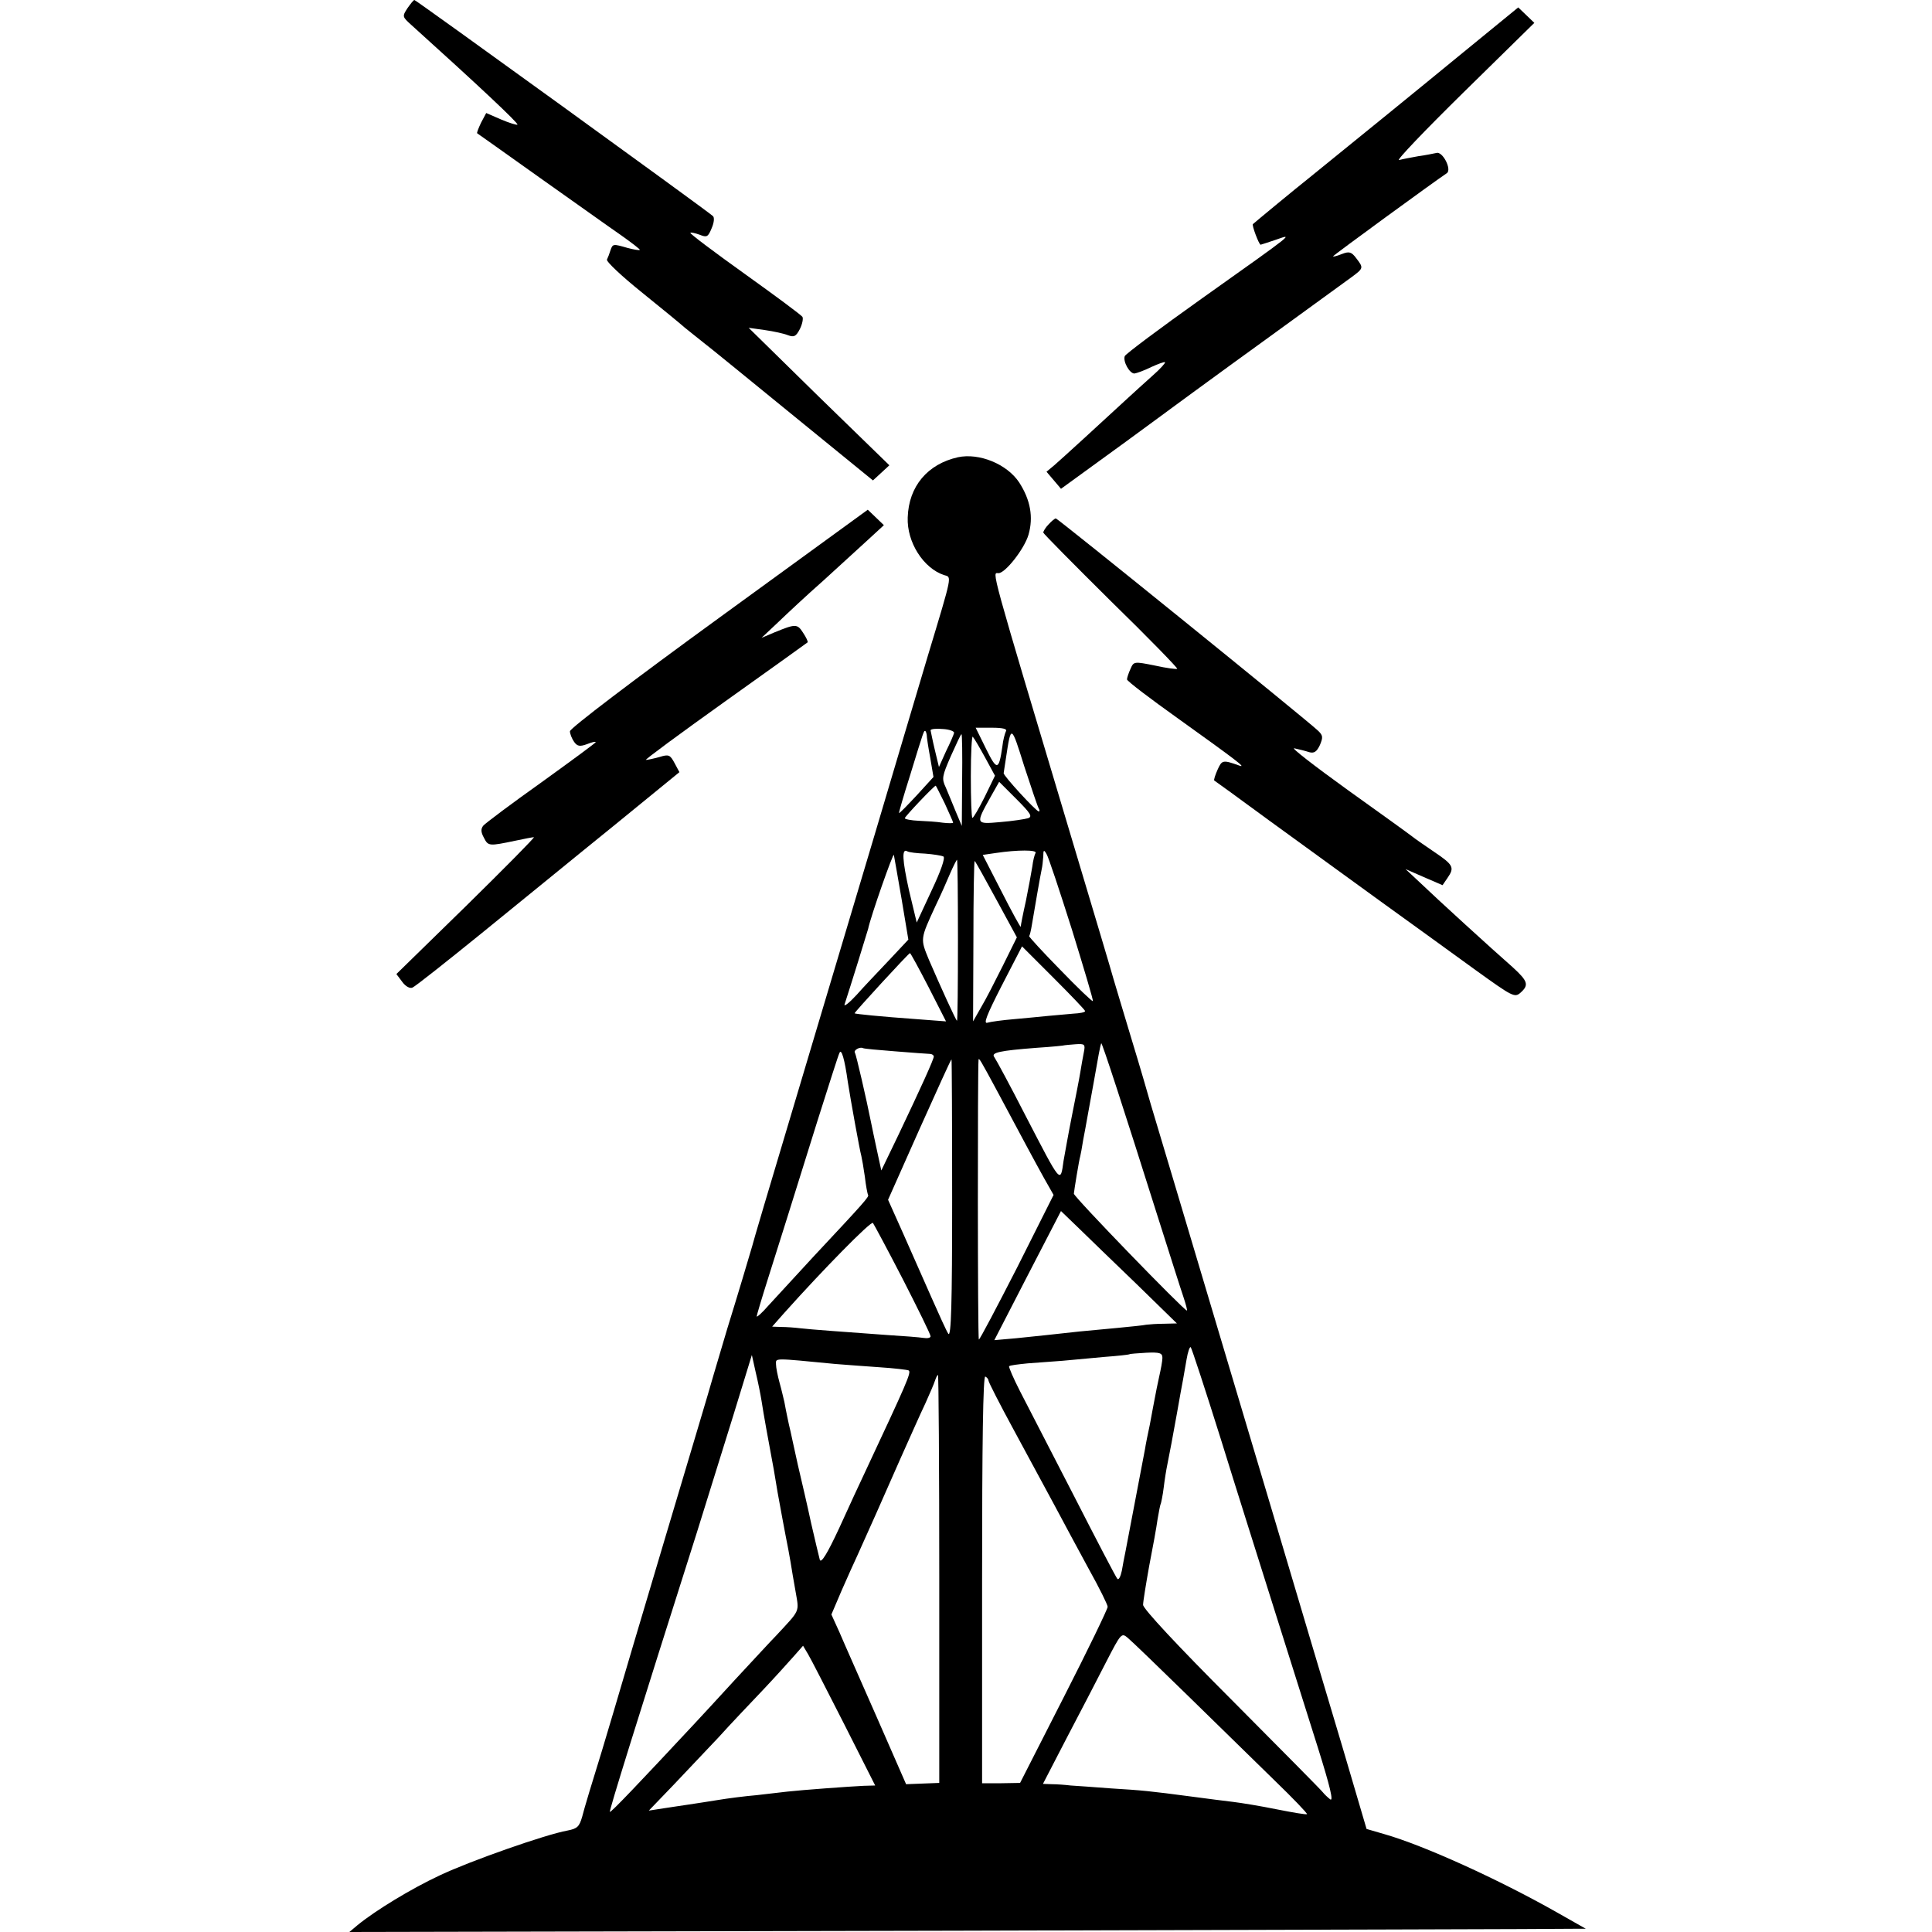
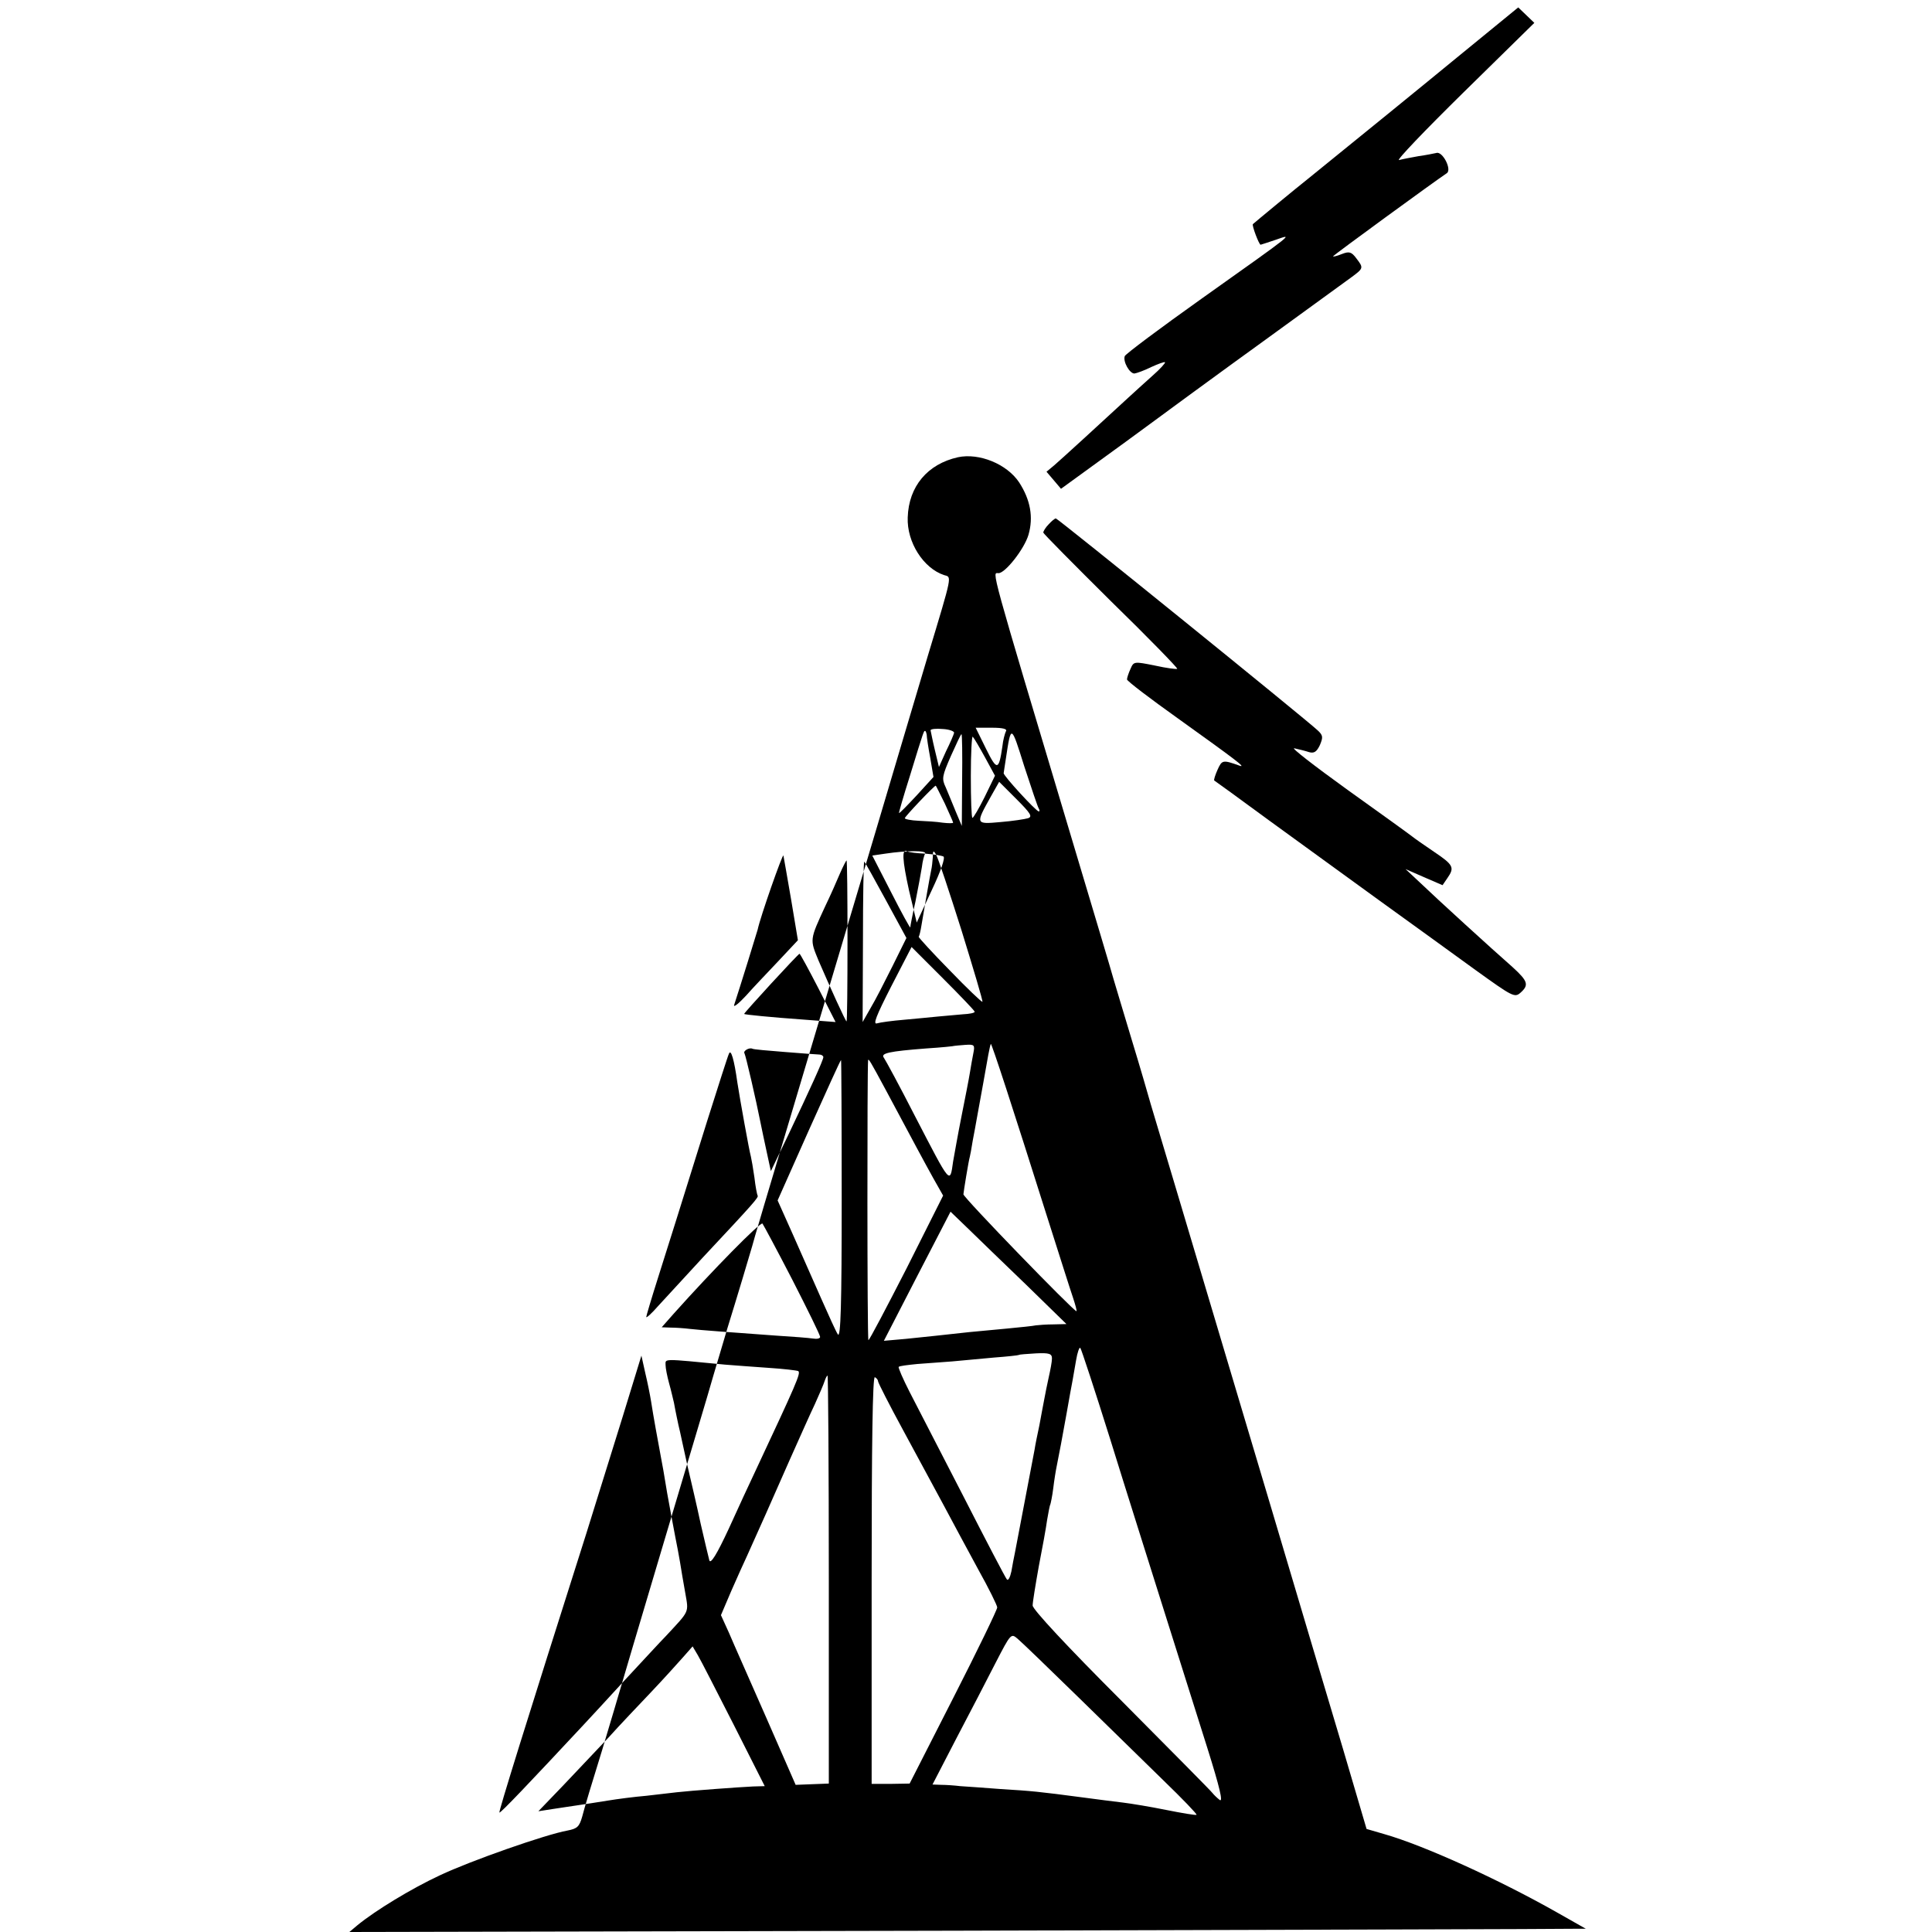
<svg xmlns="http://www.w3.org/2000/svg" version="1.0" width="600pt" height="600pt" viewBox="0 0 600 600" preserveAspectRatio="xMidYMid meet">
  <g transform="translate(0,600) scale(0.1,-0.1)" fill="#000000" stroke="none">
-     <path d="M1265 5974 c-16 -25 -16 -26 13 -52 204 -184 333 -305 329 -309 -2 -2 -25 5 -51 16 l-46 20 -16 -30 c-8 -17 -14 -32 -12 -33 2 -1 89 -63 193 -137 105 -74 218 -155 253 -179 34 -24 61 -45 59 -46 -2 -2 -19 1 -38 6 -45 13 -46 13 -53 -7 -3 -10 -8 -23 -11 -29 -3 -6 45 -51 107 -101 62 -50 123 -100 134 -110 12 -10 39 -31 60 -48 21 -16 147 -119 282 -229 l243 -198 25 23 26 24 -219 213 -218 214 50 -7 c28 -4 60 -11 72 -16 19 -7 25 -4 37 19 8 16 11 33 8 38 -4 6 -85 66 -180 134 -95 68 -171 125 -168 127 2 2 15 -1 29 -6 22 -9 26 -7 37 20 8 18 9 34 4 38 -17 16 -922 671 -927 671 -3 0 -12 -12 -22 -26z" />
    <path d="M4545 5838 c-135 -111 -332 -271 -485 -395 -27 -21 -165 -135 -169 -139 -4 -3 19 -64 24 -64 1 0 22 7 46 15 55 19 70 30 -230 -183 -128 -91 -235 -171 -238 -178 -6 -17 15 -54 30 -54 7 1 30 9 52 20 22 10 41 17 43 15 2 -2 -15 -21 -39 -42 -23 -21 -57 -51 -75 -68 -80 -74 -209 -192 -230 -210 l-24 -20 23 -27 22 -26 201 146 c110 81 305 224 434 317 129 94 249 181 267 194 38 28 38 29 15 59 -15 20 -22 22 -45 13 -15 -6 -27 -9 -27 -7 0 3 314 232 353 258 17 11 -13 69 -32 63 -9 -2 -34 -7 -56 -10 -22 -4 -49 -9 -60 -12 -11 -3 79 91 200 210 l220 216 -25 24 -25 24 -170 -139z" />
-     <path d="M2975 4580 c-94 -21 -153 -90 -156 -187 -3 -77 49 -158 113 -179 24 -7 27 6 -50 -249 -33 -110 -107 -360 -165 -555 -58 -195 -147 -492 -197 -660 -149 -498 -180 -604 -184 -620 -5 -18 -49 -165 -77 -255 -10 -33 -29 -98 -43 -145 -13 -47 -84 -283 -156 -525 -72 -242 -133 -447 -135 -455 -2 -8 -27 -91 -55 -185 -29 -93 -57 -186 -62 -207 -9 -31 -15 -37 -46 -43 -67 -12 -301 -94 -396 -139 -88 -41 -200 -109 -256 -155 l-25 -21 1880 4 c1034 3 1898 5 1920 6 l40 0 -90 51 c-180 102 -413 208 -536 243 l-55 16 -73 248 c-41 136 -140 470 -221 742 -325 1090 -363 1217 -376 1260 -7 25 -33 115 -59 200 -26 85 -51 171 -57 190 -5 19 -63 213 -128 430 -261 872 -249 830 -229 830 21 0 80 75 93 119 16 55 6 109 -29 163 -38 57 -124 92 -190 78z m-12 -856 c-1 -5 -12 -31 -25 -57 l-22 -49 -13 54 c-7 29 -12 56 -13 60 0 4 17 6 38 4 20 -1 36 -7 35 -12z m161 5 c-3 -6 -9 -27 -11 -47 -11 -76 -17 -76 -51 -7 l-32 65 51 0 c34 0 48 -4 43 -11z m102 -240 c3 -5 3 -9 0 -9 -8 0 -111 112 -109 119 0 3 4 24 7 46 16 106 16 106 57 -25 22 -67 42 -127 45 -131z m-348 229 c0 -7 5 -40 11 -72 l10 -59 -52 -57 c-29 -31 -53 -56 -55 -55 -1 1 14 53 34 116 44 144 43 139 47 139 2 0 4 -6 5 -12z m110 -140 l-1 -143 -19 45 c-10 25 -24 58 -31 75 -13 27 -11 35 16 97 17 38 31 68 33 68 2 0 3 -64 2 -142z m71 70 l31 -57 -32 -66 c-18 -36 -35 -65 -38 -65 -3 0 -5 58 -5 130 0 71 3 126 6 122 4 -4 21 -33 38 -64z m134 -189 c-10 -3 -49 -9 -86 -12 -78 -7 -78 -7 -30 79 l26 46 53 -53 c45 -45 51 -55 37 -60z m-259 46 c14 -31 26 -57 26 -60 0 -2 -15 -2 -32 0 -18 3 -52 5 -75 6 -24 1 -43 5 -43 8 0 5 91 101 96 101 1 0 13 -25 28 -55z m-61 -156 c26 -2 51 -6 57 -9 6 -4 -8 -45 -37 -106 l-46 -99 -24 100 c-21 95 -23 132 -5 121 5 -3 29 -6 55 -7z m343 2 c-3 -5 -8 -24 -10 -42 -3 -19 -12 -67 -20 -107 -9 -40 -16 -76 -16 -80 0 -4 -27 45 -59 108 l-59 115 41 6 c67 10 129 10 123 0z m113 -238 c37 -120 67 -220 65 -222 -2 -2 -48 42 -102 98 -54 55 -97 102 -96 104 2 1 6 18 9 37 8 48 26 152 30 170 2 8 4 26 5 40 0 21 2 22 10 8 6 -9 41 -115 79 -235z m-529 95 l21 -126 -60 -64 c-33 -35 -79 -83 -101 -108 -23 -25 -40 -38 -37 -29 18 55 71 226 73 234 8 39 78 238 80 230 1 -5 12 -67 24 -137z m175 -128 c0 -137 -1 -250 -3 -250 -3 0 -52 108 -87 189 -27 66 -28 63 21 169 15 31 35 76 45 100 10 23 20 42 21 42 2 0 3 -112 3 -250z m120 125 l63 -116 -43 -87 c-24 -48 -54 -107 -68 -130 l-25 -44 1 251 c0 138 2 250 4 247 3 -2 33 -57 68 -121z m275 -345 c0 -4 -17 -7 -37 -8 -21 -2 -56 -5 -78 -7 -22 -2 -69 -7 -105 -10 -36 -3 -73 -8 -83 -11 -14 -5 -3 23 44 115 l63 122 98 -98 c54 -54 98 -100 98 -103z m-486 74 l54 -106 -92 7 c-112 8 -190 16 -192 18 -2 2 168 187 172 187 2 0 28 -48 58 -106z m482 -202 c-3 -15 -8 -43 -11 -62 -3 -19 -15 -80 -26 -135 -11 -55 -22 -118 -26 -140 -10 -72 -7 -74 -118 140 -48 94 -92 175 -97 182 -11 14 15 20 132 29 47 3 86 7 87 8 1 0 16 2 33 3 29 2 31 0 26 -25z m230 -512 c36 -113 71 -224 79 -247 8 -24 13 -43 11 -43 -9 0 -351 353 -351 363 1 11 16 104 20 117 1 3 5 25 9 50 5 25 10 54 12 65 2 10 11 60 20 110 15 85 20 114 24 125 2 5 69 -201 176 -540z m-816 515 c52 -4 101 -8 108 -8 6 0 12 -4 12 -8 0 -9 -41 -99 -110 -244 l-53 -110 -13 60 c-7 33 -16 74 -19 90 -14 71 -46 209 -50 216 -5 7 15 19 25 14 3 -2 48 -6 100 -10z m-147 -95 c8 -52 37 -213 42 -230 2 -8 7 -37 11 -65 3 -27 8 -53 10 -56 3 -6 -10 -21 -171 -193 -56 -61 -119 -129 -139 -151 -19 -22 -36 -37 -36 -33 0 3 16 57 36 120 40 126 64 203 153 488 34 107 64 202 68 210 6 15 16 -18 26 -90z m324 -365 c0 -323 -3 -430 -12 -417 -6 9 -29 60 -52 112 -23 52 -63 142 -88 199 l-47 105 97 218 c54 120 98 218 100 218 1 0 2 -196 2 -435z m138 340 c85 -159 117 -219 147 -273 l30 -53 -113 -225 c-63 -123 -116 -224 -119 -224 -4 0 -4 846 -1 869 1 7 6 -1 56 -94z m435 -603 l125 -122 -40 -1 c-22 0 -47 -2 -55 -3 -8 -2 -49 -6 -90 -10 -41 -4 -94 -9 -117 -11 -89 -10 -130 -14 -197 -21 l-68 -6 103 200 104 201 55 -53 c30 -29 111 -108 180 -174z m-726 15 c47 -92 86 -171 86 -177 0 -5 -10 -7 -22 -5 -13 2 -63 6 -113 9 -136 10 -237 17 -270 21 -16 2 -43 4 -59 4 l-28 1 38 43 c119 133 269 286 275 279 3 -4 45 -82 93 -175z m987 -495 c47 -152 123 -392 167 -532 44 -140 105 -333 135 -428 38 -121 49 -168 38 -160 -9 7 -19 17 -22 21 -3 5 -130 133 -282 286 -171 171 -277 285 -277 297 0 10 9 65 19 121 11 56 23 122 26 145 4 23 8 45 10 48 1 3 6 25 9 50 3 25 8 56 11 70 10 50 15 77 30 160 8 47 17 94 19 105 2 11 7 39 11 63 4 24 10 41 13 38 3 -3 45 -131 93 -284z m-181 251 c0 -10 -5 -36 -10 -58 -5 -22 -11 -53 -14 -69 -3 -16 -10 -52 -15 -80 -6 -28 -13 -62 -15 -76 -9 -46 -56 -295 -61 -320 -3 -14 -8 -40 -11 -58 -4 -19 -10 -30 -14 -25 -4 4 -65 121 -135 258 -71 138 -146 283 -167 324 -21 41 -36 76 -34 78 2 3 28 6 58 9 29 2 78 6 108 8 30 3 89 8 130 12 41 3 76 7 77 8 2 2 25 3 53 5 42 2 50 -1 50 -16z m-1245 -133 c6 -40 23 -133 30 -170 3 -14 12 -65 20 -115 9 -49 20 -110 25 -135 5 -25 12 -61 15 -80 3 -19 10 -61 16 -94 11 -64 15 -54 -61 -136 -14 -14 -70 -75 -125 -134 -55 -60 -113 -123 -130 -141 -167 -179 -258 -275 -261 -272 -3 2 82 275 270 867 30 96 81 260 113 363 l58 189 12 -54 c7 -29 15 -69 18 -88z m230 114 c28 -2 88 -7 135 -10 47 -3 88 -8 92 -10 9 -6 -6 -39 -137 -319 -13 -27 -48 -103 -78 -169 -38 -82 -57 -112 -61 -100 -3 11 -15 62 -27 114 -11 52 -30 133 -41 180 -10 47 -21 94 -23 105 -3 11 -7 31 -10 45 -3 14 -7 35 -9 46 -3 12 -9 39 -15 60 -6 22 -11 47 -11 57 0 20 -12 20 185 1z m322 -667 l0 -634 -52 -2 -51 -2 -91 208 c-50 114 -103 233 -116 264 l-25 55 32 75 c18 41 40 90 49 109 32 71 80 178 132 297 30 67 65 146 79 175 13 29 27 61 30 71 3 9 7 17 9 17 2 0 4 -285 4 -633z m153 615 c0 -4 35 -73 78 -152 43 -80 100 -185 127 -235 26 -49 74 -138 106 -197 33 -59 59 -112 59 -118 0 -7 -61 -133 -136 -280 l-136 -267 -59 -1 -59 0 0 635 c0 420 3 632 10 628 6 -3 10 -9 10 -13z m618 -977 c90 -88 211 -206 269 -263 58 -56 104 -104 102 -106 -2 -2 -44 5 -94 15 -49 10 -110 20 -135 23 -25 3 -81 10 -125 16 -136 18 -157 20 -255 26 -52 4 -108 8 -125 9 -16 2 -43 4 -58 4 l-28 1 74 143 c41 78 96 184 122 235 47 91 48 92 68 75 12 -10 95 -90 185 -178z m-1066 -90 l96 -190 -36 -1 c-43 -2 -193 -13 -237 -18 -16 -2 -59 -7 -95 -11 -36 -3 -90 -10 -120 -15 -30 -5 -71 -11 -90 -14 -19 -3 -55 -8 -80 -12 l-45 -7 76 79 c41 43 105 111 141 149 35 39 96 103 134 143 38 40 82 89 98 107 l30 34 16 -27 c9 -15 59 -113 112 -217z" />
-     <path d="M2233 4081 c-263 -191 -463 -343 -463 -352 0 -8 6 -23 13 -33 10 -14 18 -15 40 -7 15 6 27 9 27 6 0 -2 -76 -58 -169 -125 -93 -66 -174 -127 -180 -134 -8 -10 -8 -20 2 -38 13 -26 16 -26 97 -9 28 6 54 11 58 11 4 0 -91 -96 -210 -213 l-217 -212 18 -24 c10 -14 24 -22 32 -18 8 3 104 79 215 169 110 89 293 239 407 331 l207 169 -15 28 c-14 26 -18 28 -47 19 -18 -5 -37 -9 -42 -9 -5 0 105 81 245 181 140 100 255 182 257 184 2 2 -4 15 -14 30 -18 28 -23 28 -89 1 l-40 -17 51 48 c27 26 90 85 140 129 49 45 112 102 139 127 l50 46 -25 24 -25 24 -462 -336z" />
+     <path d="M2975 4580 c-94 -21 -153 -90 -156 -187 -3 -77 49 -158 113 -179 24 -7 27 6 -50 -249 -33 -110 -107 -360 -165 -555 -58 -195 -147 -492 -197 -660 -149 -498 -180 -604 -184 -620 -5 -18 -49 -165 -77 -255 -10 -33 -29 -98 -43 -145 -13 -47 -84 -283 -156 -525 -72 -242 -133 -447 -135 -455 -2 -8 -27 -91 -55 -185 -29 -93 -57 -186 -62 -207 -9 -31 -15 -37 -46 -43 -67 -12 -301 -94 -396 -139 -88 -41 -200 -109 -256 -155 l-25 -21 1880 4 c1034 3 1898 5 1920 6 l40 0 -90 51 c-180 102 -413 208 -536 243 l-55 16 -73 248 c-41 136 -140 470 -221 742 -325 1090 -363 1217 -376 1260 -7 25 -33 115 -59 200 -26 85 -51 171 -57 190 -5 19 -63 213 -128 430 -261 872 -249 830 -229 830 21 0 80 75 93 119 16 55 6 109 -29 163 -38 57 -124 92 -190 78z m-12 -856 c-1 -5 -12 -31 -25 -57 l-22 -49 -13 54 c-7 29 -12 56 -13 60 0 4 17 6 38 4 20 -1 36 -7 35 -12z m161 5 c-3 -6 -9 -27 -11 -47 -11 -76 -17 -76 -51 -7 l-32 65 51 0 c34 0 48 -4 43 -11z m102 -240 c3 -5 3 -9 0 -9 -8 0 -111 112 -109 119 0 3 4 24 7 46 16 106 16 106 57 -25 22 -67 42 -127 45 -131z m-348 229 c0 -7 5 -40 11 -72 l10 -59 -52 -57 c-29 -31 -53 -56 -55 -55 -1 1 14 53 34 116 44 144 43 139 47 139 2 0 4 -6 5 -12z m110 -140 l-1 -143 -19 45 c-10 25 -24 58 -31 75 -13 27 -11 35 16 97 17 38 31 68 33 68 2 0 3 -64 2 -142z m71 70 l31 -57 -32 -66 c-18 -36 -35 -65 -38 -65 -3 0 -5 58 -5 130 0 71 3 126 6 122 4 -4 21 -33 38 -64z m134 -189 c-10 -3 -49 -9 -86 -12 -78 -7 -78 -7 -30 79 l26 46 53 -53 c45 -45 51 -55 37 -60z m-259 46 c14 -31 26 -57 26 -60 0 -2 -15 -2 -32 0 -18 3 -52 5 -75 6 -24 1 -43 5 -43 8 0 5 91 101 96 101 1 0 13 -25 28 -55z m-61 -156 c26 -2 51 -6 57 -9 6 -4 -8 -45 -37 -106 l-46 -99 -24 100 c-21 95 -23 132 -5 121 5 -3 29 -6 55 -7z c-3 -5 -8 -24 -10 -42 -3 -19 -12 -67 -20 -107 -9 -40 -16 -76 -16 -80 0 -4 -27 45 -59 108 l-59 115 41 6 c67 10 129 10 123 0z m113 -238 c37 -120 67 -220 65 -222 -2 -2 -48 42 -102 98 -54 55 -97 102 -96 104 2 1 6 18 9 37 8 48 26 152 30 170 2 8 4 26 5 40 0 21 2 22 10 8 6 -9 41 -115 79 -235z m-529 95 l21 -126 -60 -64 c-33 -35 -79 -83 -101 -108 -23 -25 -40 -38 -37 -29 18 55 71 226 73 234 8 39 78 238 80 230 1 -5 12 -67 24 -137z m175 -128 c0 -137 -1 -250 -3 -250 -3 0 -52 108 -87 189 -27 66 -28 63 21 169 15 31 35 76 45 100 10 23 20 42 21 42 2 0 3 -112 3 -250z m120 125 l63 -116 -43 -87 c-24 -48 -54 -107 -68 -130 l-25 -44 1 251 c0 138 2 250 4 247 3 -2 33 -57 68 -121z m275 -345 c0 -4 -17 -7 -37 -8 -21 -2 -56 -5 -78 -7 -22 -2 -69 -7 -105 -10 -36 -3 -73 -8 -83 -11 -14 -5 -3 23 44 115 l63 122 98 -98 c54 -54 98 -100 98 -103z m-486 74 l54 -106 -92 7 c-112 8 -190 16 -192 18 -2 2 168 187 172 187 2 0 28 -48 58 -106z m482 -202 c-3 -15 -8 -43 -11 -62 -3 -19 -15 -80 -26 -135 -11 -55 -22 -118 -26 -140 -10 -72 -7 -74 -118 140 -48 94 -92 175 -97 182 -11 14 15 20 132 29 47 3 86 7 87 8 1 0 16 2 33 3 29 2 31 0 26 -25z m230 -512 c36 -113 71 -224 79 -247 8 -24 13 -43 11 -43 -9 0 -351 353 -351 363 1 11 16 104 20 117 1 3 5 25 9 50 5 25 10 54 12 65 2 10 11 60 20 110 15 85 20 114 24 125 2 5 69 -201 176 -540z m-816 515 c52 -4 101 -8 108 -8 6 0 12 -4 12 -8 0 -9 -41 -99 -110 -244 l-53 -110 -13 60 c-7 33 -16 74 -19 90 -14 71 -46 209 -50 216 -5 7 15 19 25 14 3 -2 48 -6 100 -10z m-147 -95 c8 -52 37 -213 42 -230 2 -8 7 -37 11 -65 3 -27 8 -53 10 -56 3 -6 -10 -21 -171 -193 -56 -61 -119 -129 -139 -151 -19 -22 -36 -37 -36 -33 0 3 16 57 36 120 40 126 64 203 153 488 34 107 64 202 68 210 6 15 16 -18 26 -90z m324 -365 c0 -323 -3 -430 -12 -417 -6 9 -29 60 -52 112 -23 52 -63 142 -88 199 l-47 105 97 218 c54 120 98 218 100 218 1 0 2 -196 2 -435z m138 340 c85 -159 117 -219 147 -273 l30 -53 -113 -225 c-63 -123 -116 -224 -119 -224 -4 0 -4 846 -1 869 1 7 6 -1 56 -94z m435 -603 l125 -122 -40 -1 c-22 0 -47 -2 -55 -3 -8 -2 -49 -6 -90 -10 -41 -4 -94 -9 -117 -11 -89 -10 -130 -14 -197 -21 l-68 -6 103 200 104 201 55 -53 c30 -29 111 -108 180 -174z m-726 15 c47 -92 86 -171 86 -177 0 -5 -10 -7 -22 -5 -13 2 -63 6 -113 9 -136 10 -237 17 -270 21 -16 2 -43 4 -59 4 l-28 1 38 43 c119 133 269 286 275 279 3 -4 45 -82 93 -175z m987 -495 c47 -152 123 -392 167 -532 44 -140 105 -333 135 -428 38 -121 49 -168 38 -160 -9 7 -19 17 -22 21 -3 5 -130 133 -282 286 -171 171 -277 285 -277 297 0 10 9 65 19 121 11 56 23 122 26 145 4 23 8 45 10 48 1 3 6 25 9 50 3 25 8 56 11 70 10 50 15 77 30 160 8 47 17 94 19 105 2 11 7 39 11 63 4 24 10 41 13 38 3 -3 45 -131 93 -284z m-181 251 c0 -10 -5 -36 -10 -58 -5 -22 -11 -53 -14 -69 -3 -16 -10 -52 -15 -80 -6 -28 -13 -62 -15 -76 -9 -46 -56 -295 -61 -320 -3 -14 -8 -40 -11 -58 -4 -19 -10 -30 -14 -25 -4 4 -65 121 -135 258 -71 138 -146 283 -167 324 -21 41 -36 76 -34 78 2 3 28 6 58 9 29 2 78 6 108 8 30 3 89 8 130 12 41 3 76 7 77 8 2 2 25 3 53 5 42 2 50 -1 50 -16z m-1245 -133 c6 -40 23 -133 30 -170 3 -14 12 -65 20 -115 9 -49 20 -110 25 -135 5 -25 12 -61 15 -80 3 -19 10 -61 16 -94 11 -64 15 -54 -61 -136 -14 -14 -70 -75 -125 -134 -55 -60 -113 -123 -130 -141 -167 -179 -258 -275 -261 -272 -3 2 82 275 270 867 30 96 81 260 113 363 l58 189 12 -54 c7 -29 15 -69 18 -88z m230 114 c28 -2 88 -7 135 -10 47 -3 88 -8 92 -10 9 -6 -6 -39 -137 -319 -13 -27 -48 -103 -78 -169 -38 -82 -57 -112 -61 -100 -3 11 -15 62 -27 114 -11 52 -30 133 -41 180 -10 47 -21 94 -23 105 -3 11 -7 31 -10 45 -3 14 -7 35 -9 46 -3 12 -9 39 -15 60 -6 22 -11 47 -11 57 0 20 -12 20 185 1z m322 -667 l0 -634 -52 -2 -51 -2 -91 208 c-50 114 -103 233 -116 264 l-25 55 32 75 c18 41 40 90 49 109 32 71 80 178 132 297 30 67 65 146 79 175 13 29 27 61 30 71 3 9 7 17 9 17 2 0 4 -285 4 -633z m153 615 c0 -4 35 -73 78 -152 43 -80 100 -185 127 -235 26 -49 74 -138 106 -197 33 -59 59 -112 59 -118 0 -7 -61 -133 -136 -280 l-136 -267 -59 -1 -59 0 0 635 c0 420 3 632 10 628 6 -3 10 -9 10 -13z m618 -977 c90 -88 211 -206 269 -263 58 -56 104 -104 102 -106 -2 -2 -44 5 -94 15 -49 10 -110 20 -135 23 -25 3 -81 10 -125 16 -136 18 -157 20 -255 26 -52 4 -108 8 -125 9 -16 2 -43 4 -58 4 l-28 1 74 143 c41 78 96 184 122 235 47 91 48 92 68 75 12 -10 95 -90 185 -178z m-1066 -90 l96 -190 -36 -1 c-43 -2 -193 -13 -237 -18 -16 -2 -59 -7 -95 -11 -36 -3 -90 -10 -120 -15 -30 -5 -71 -11 -90 -14 -19 -3 -55 -8 -80 -12 l-45 -7 76 79 c41 43 105 111 141 149 35 39 96 103 134 143 38 40 82 89 98 107 l30 34 16 -27 c9 -15 59 -113 112 -217z" />
    <path d="M3257 4372 c-10 -10 -17 -22 -17 -26 0 -3 95 -99 210 -213 116 -113 208 -208 206 -210 -2 -2 -33 2 -69 10 -65 13 -66 13 -76 -10 -6 -13 -11 -28 -11 -33 0 -5 71 -59 158 -121 180 -129 213 -154 192 -147 -53 19 -55 18 -69 -13 -7 -16 -12 -31 -10 -33 2 -1 78 -56 169 -123 91 -66 245 -178 343 -249 98 -71 233 -168 300 -217 114 -82 121 -86 139 -70 27 24 23 36 -24 79 -65 57 -236 213 -287 262 l-46 43 57 -25 58 -25 15 22 c23 33 19 41 -42 82 -31 21 -61 42 -67 47 -6 5 -96 70 -201 145 -104 75 -179 133 -165 129 14 -3 34 -8 46 -12 15 -4 23 1 33 22 10 24 10 30 -6 45 -32 31 -808 659 -814 659 -3 0 -13 -8 -22 -18z" />
  </g>
</svg>